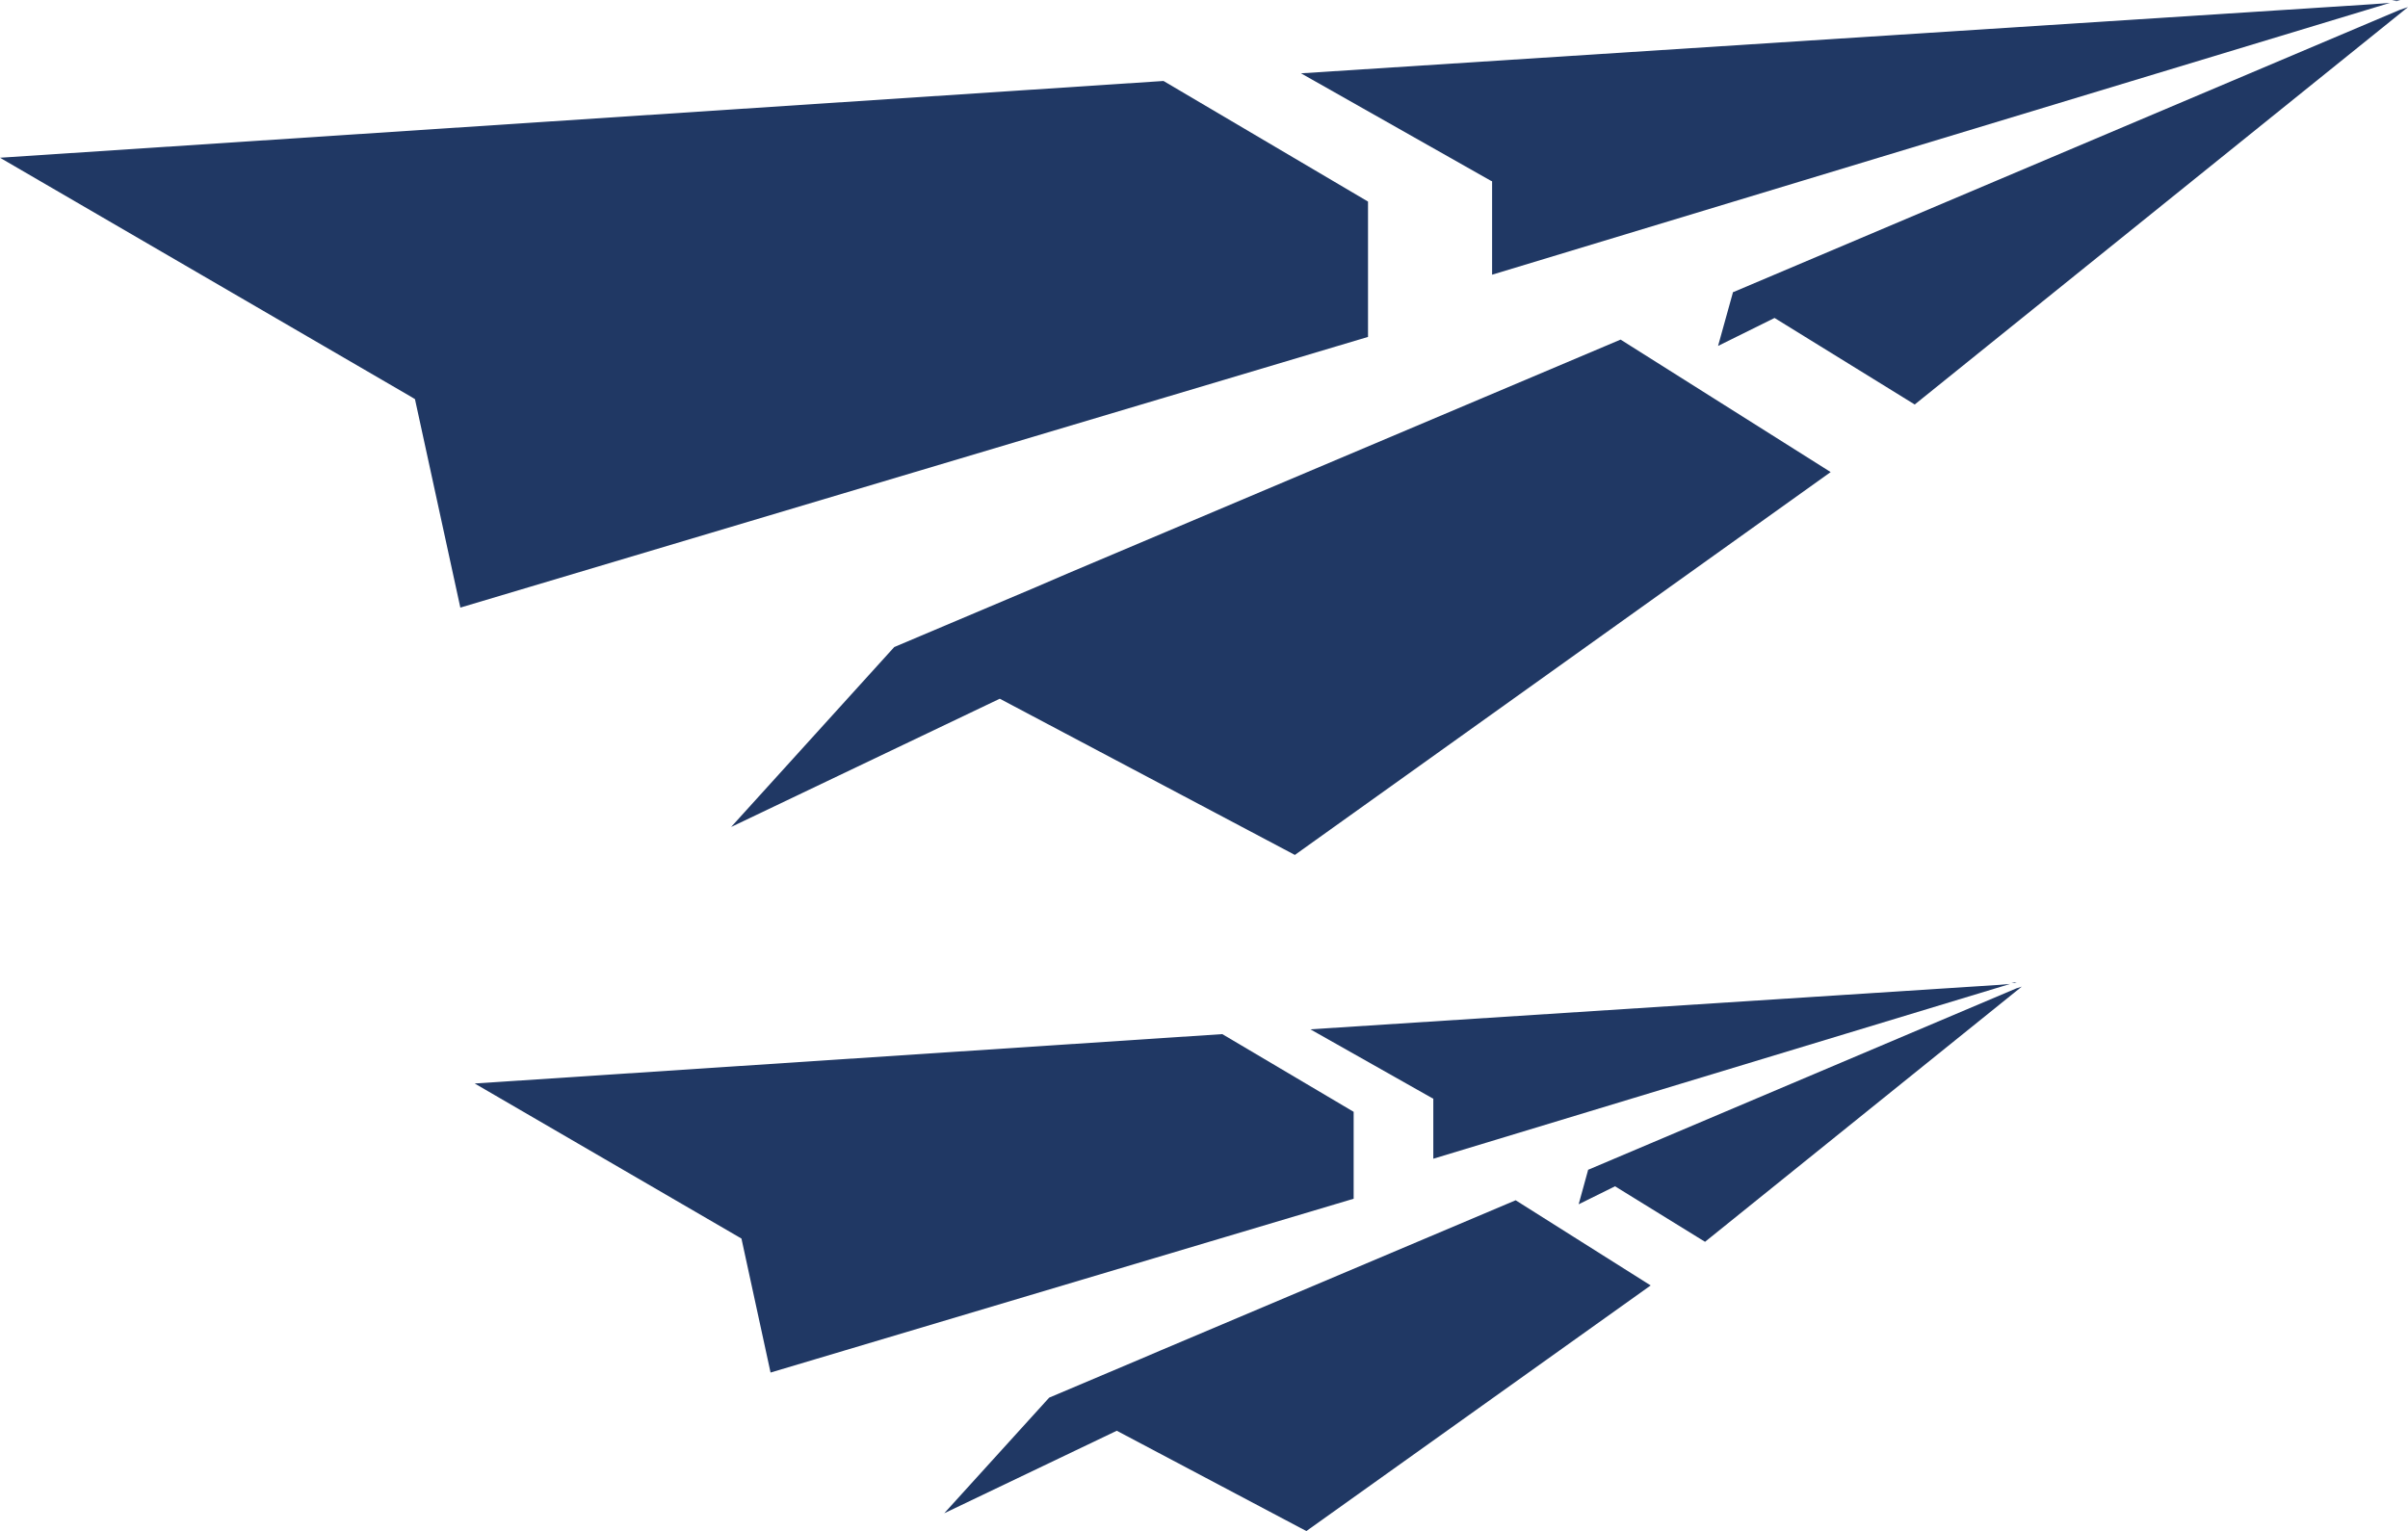
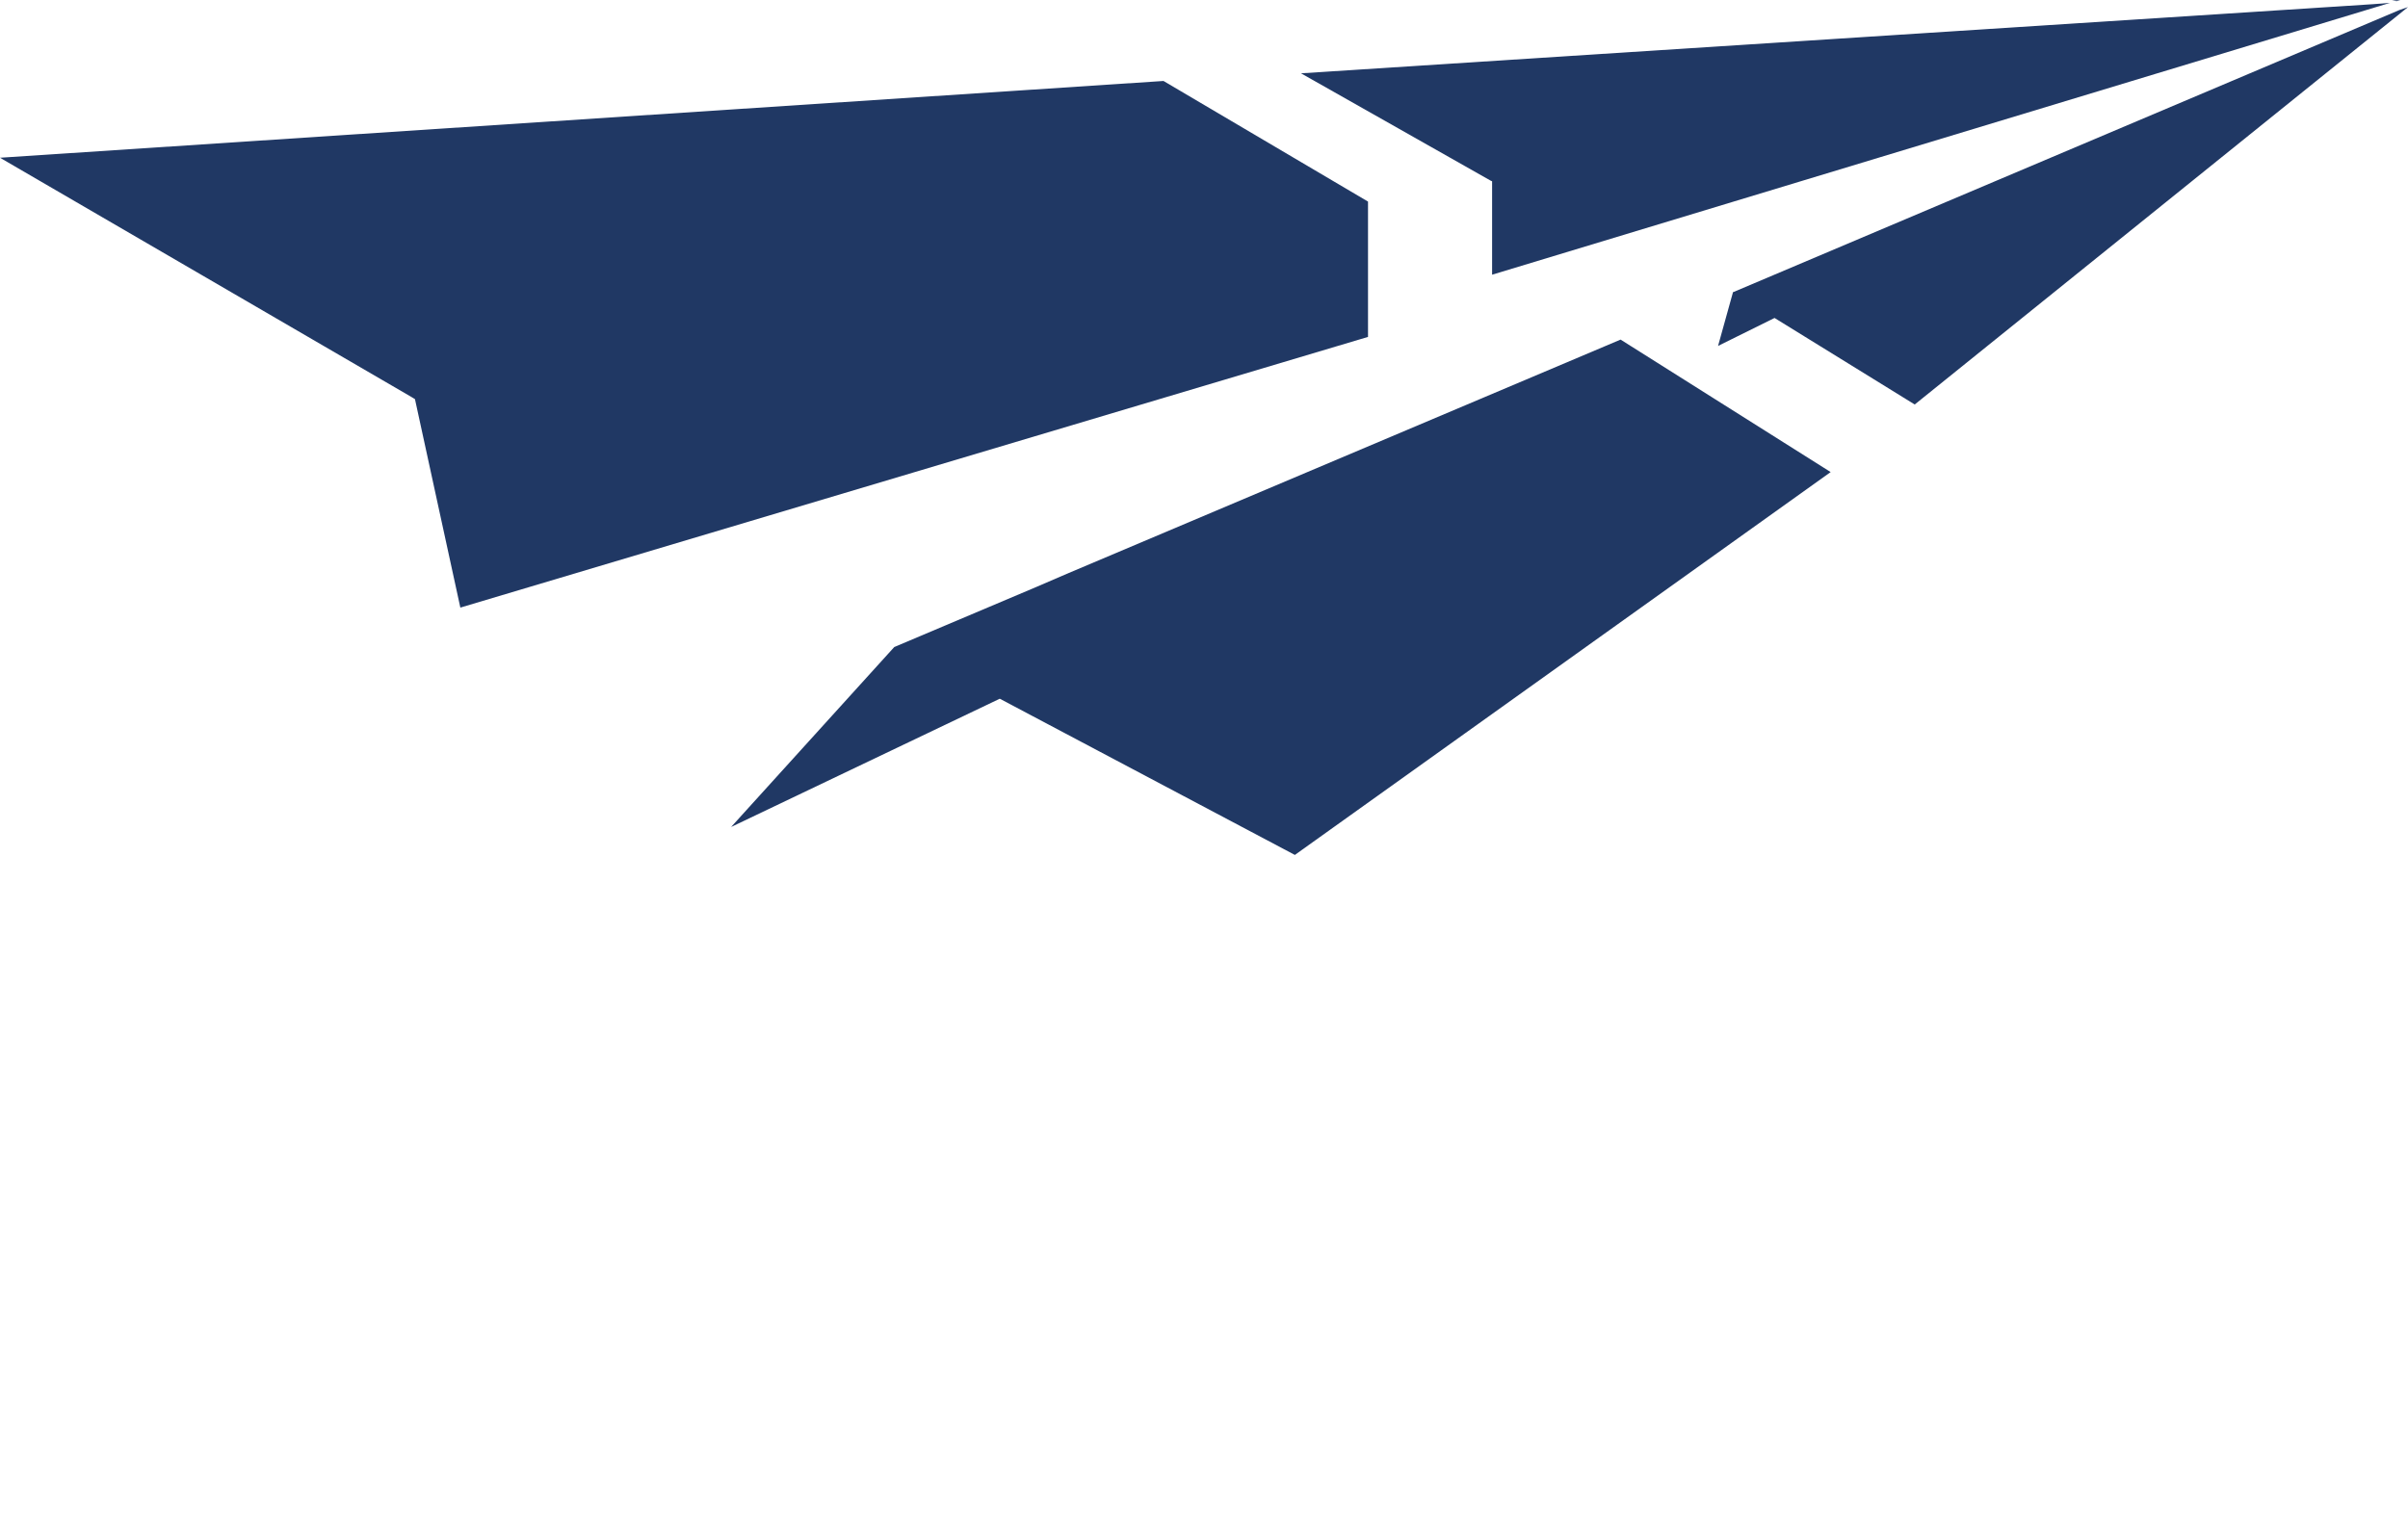
<svg xmlns="http://www.w3.org/2000/svg" enable-background="new 0 0 125.75 80" viewBox="0 0 125.75 80">
  <g fill="#203864">
    <path d="m125.35 0-.44.03.25.03zm-.54.15-.91.07-55.96 3.61 9.91 5.61.07.03v4.88zm.94.22-.44.15-34.82 14.75v.03l-.77 2.77 2.95-1.46 7.32 4.52zm-64.99 3.86-60.76 4.01 21.49 12.5.18.11 2.37 10.89 47.4-14.14v-6.89-.18zm23.87 13.51-28.93 12.24-1.6.69-7.4 3.13-8.52 9.4 14.03-6.7 15.41 8.16 27.98-20z" />
-     <path d="m105.32 51.31-.28.02.16.02zm-.35.09-.59.05-35.95 2.32 6.37 3.6.05.02v3.14zm.61.14-.28.09-22.37 9.48v.02l-.49 1.78 1.9-.94 4.7 2.9zm-41.75 2.48-39.04 2.58 13.81 8.03.12.07 1.52 7 30.45-9.08v-4.42-.12c-.01-.01-6.86-4.06-6.86-4.06zm15.32 8.68-18.58 7.86-1.03.44-4.75 2.01-5.48 6.04 9.01-4.31 9.9 5.24 17.98-12.83z" />
  </g>
</svg>